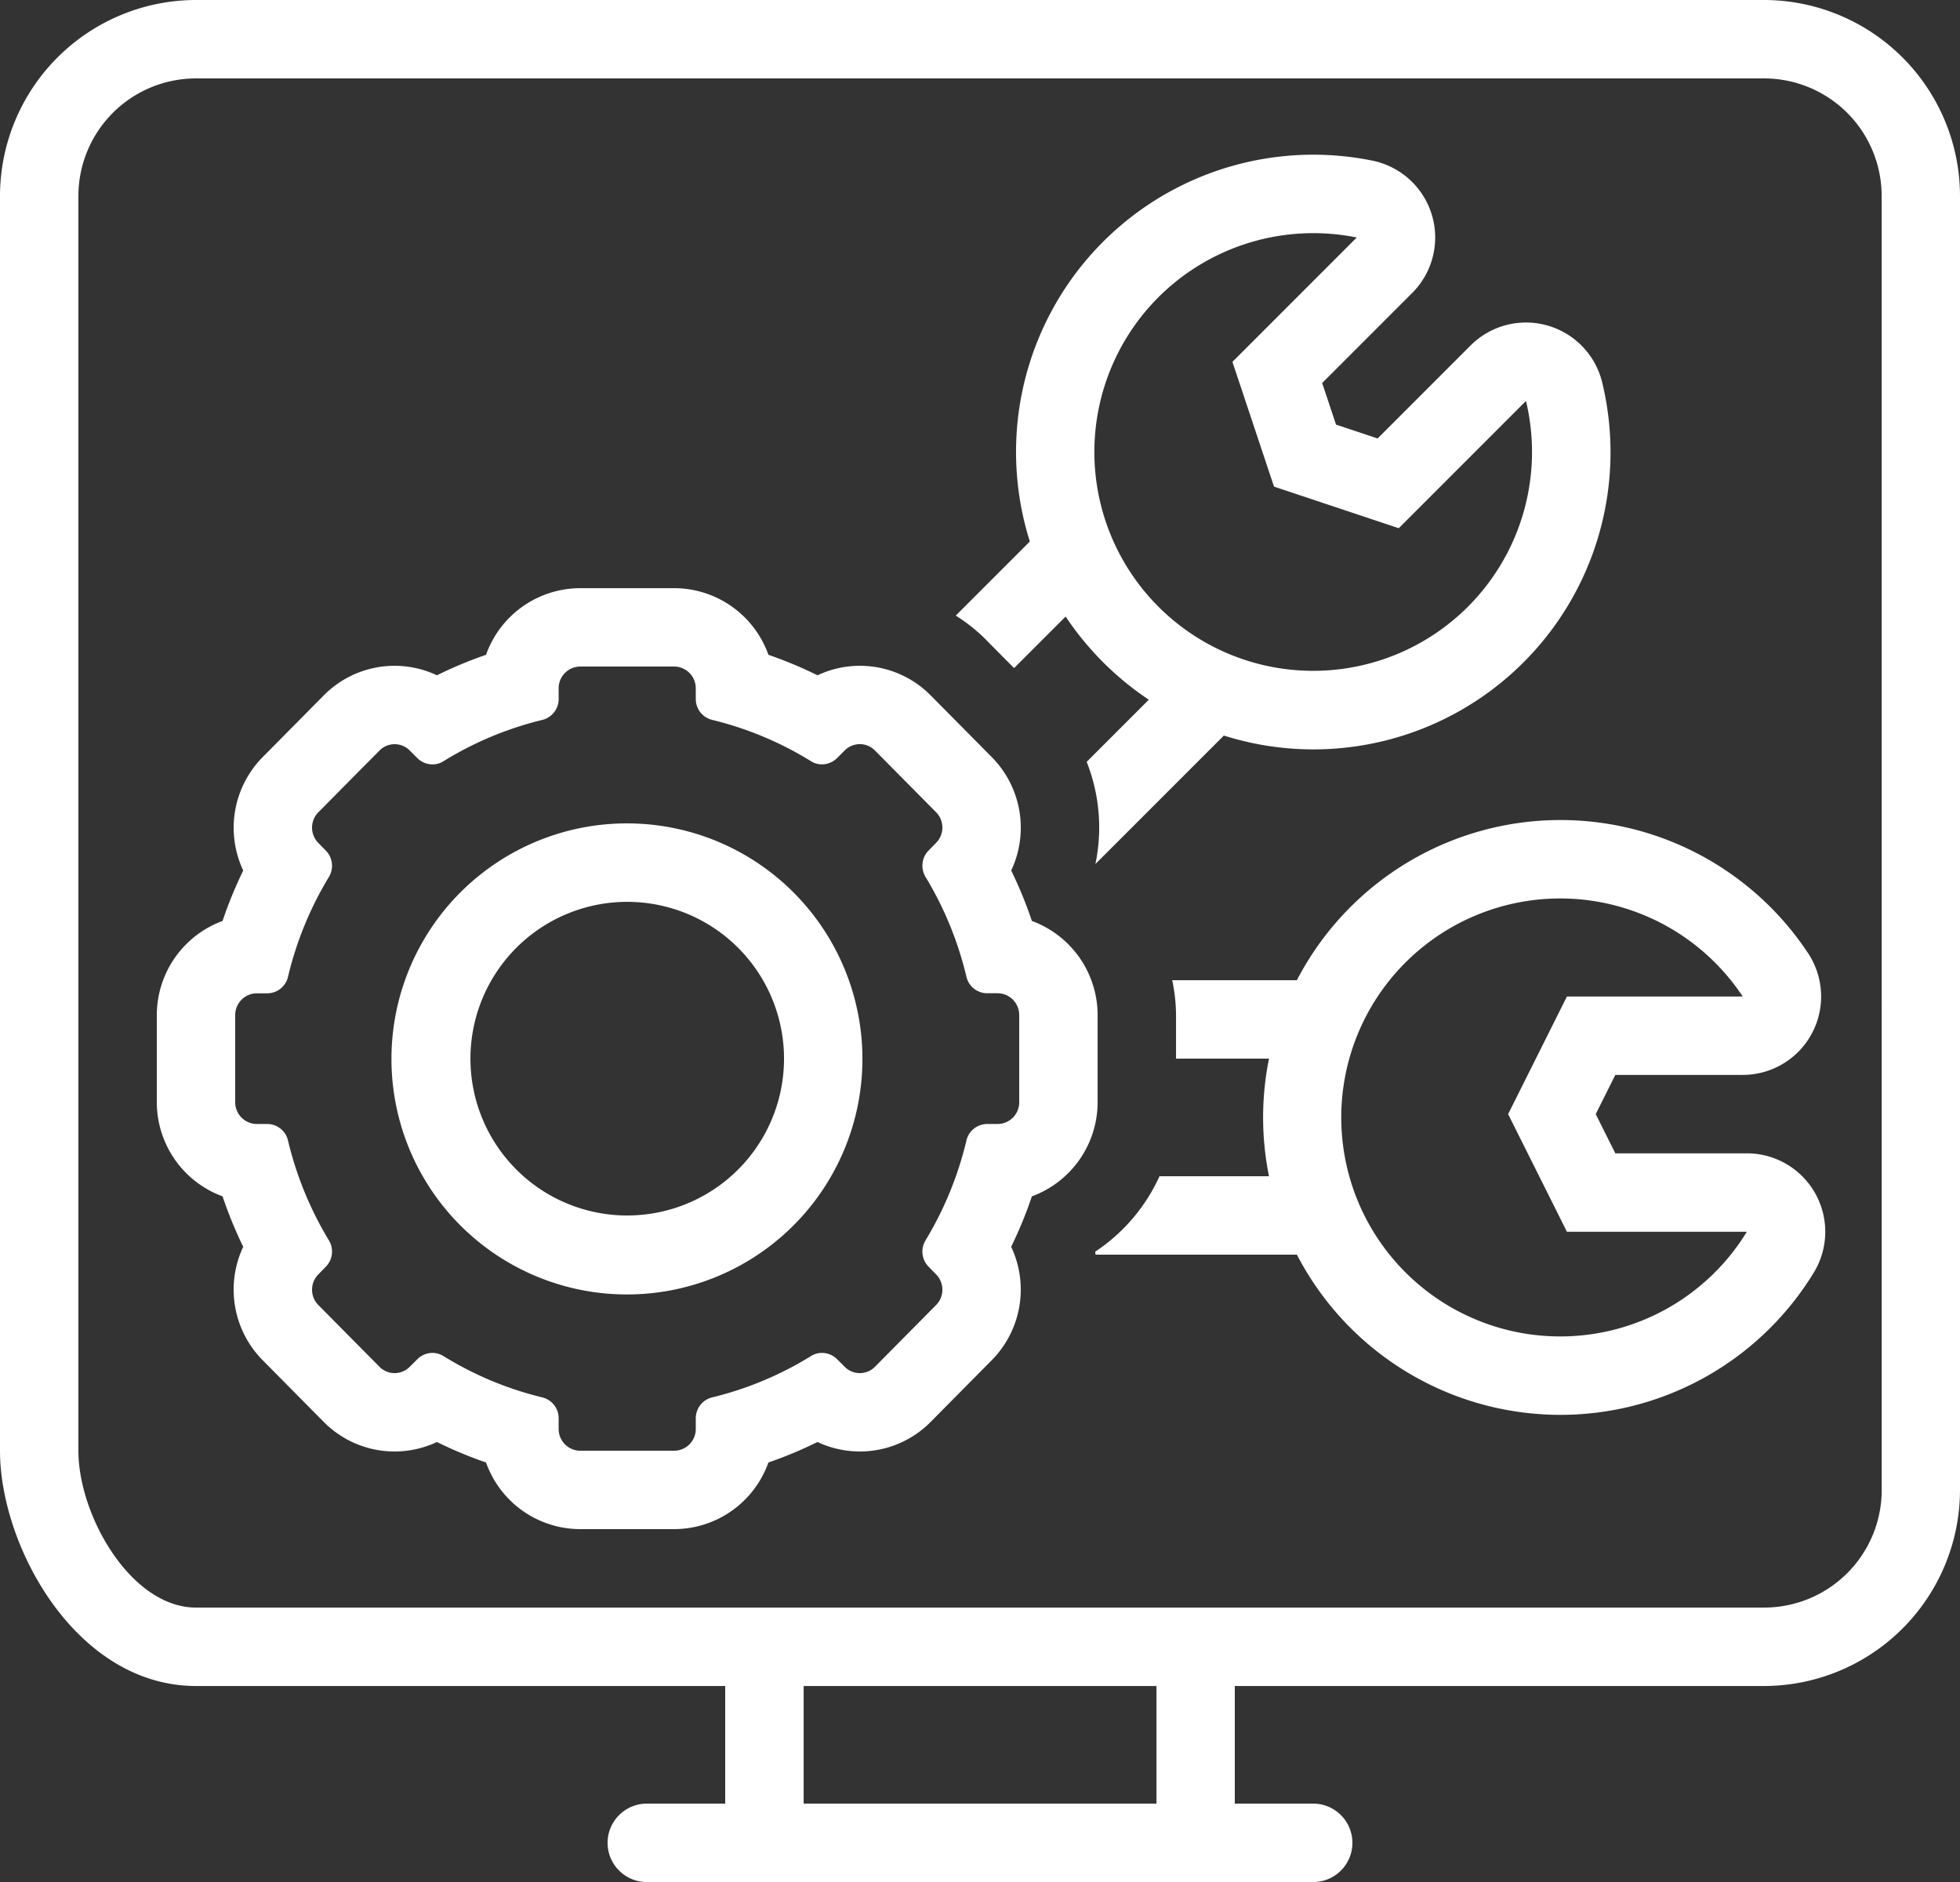
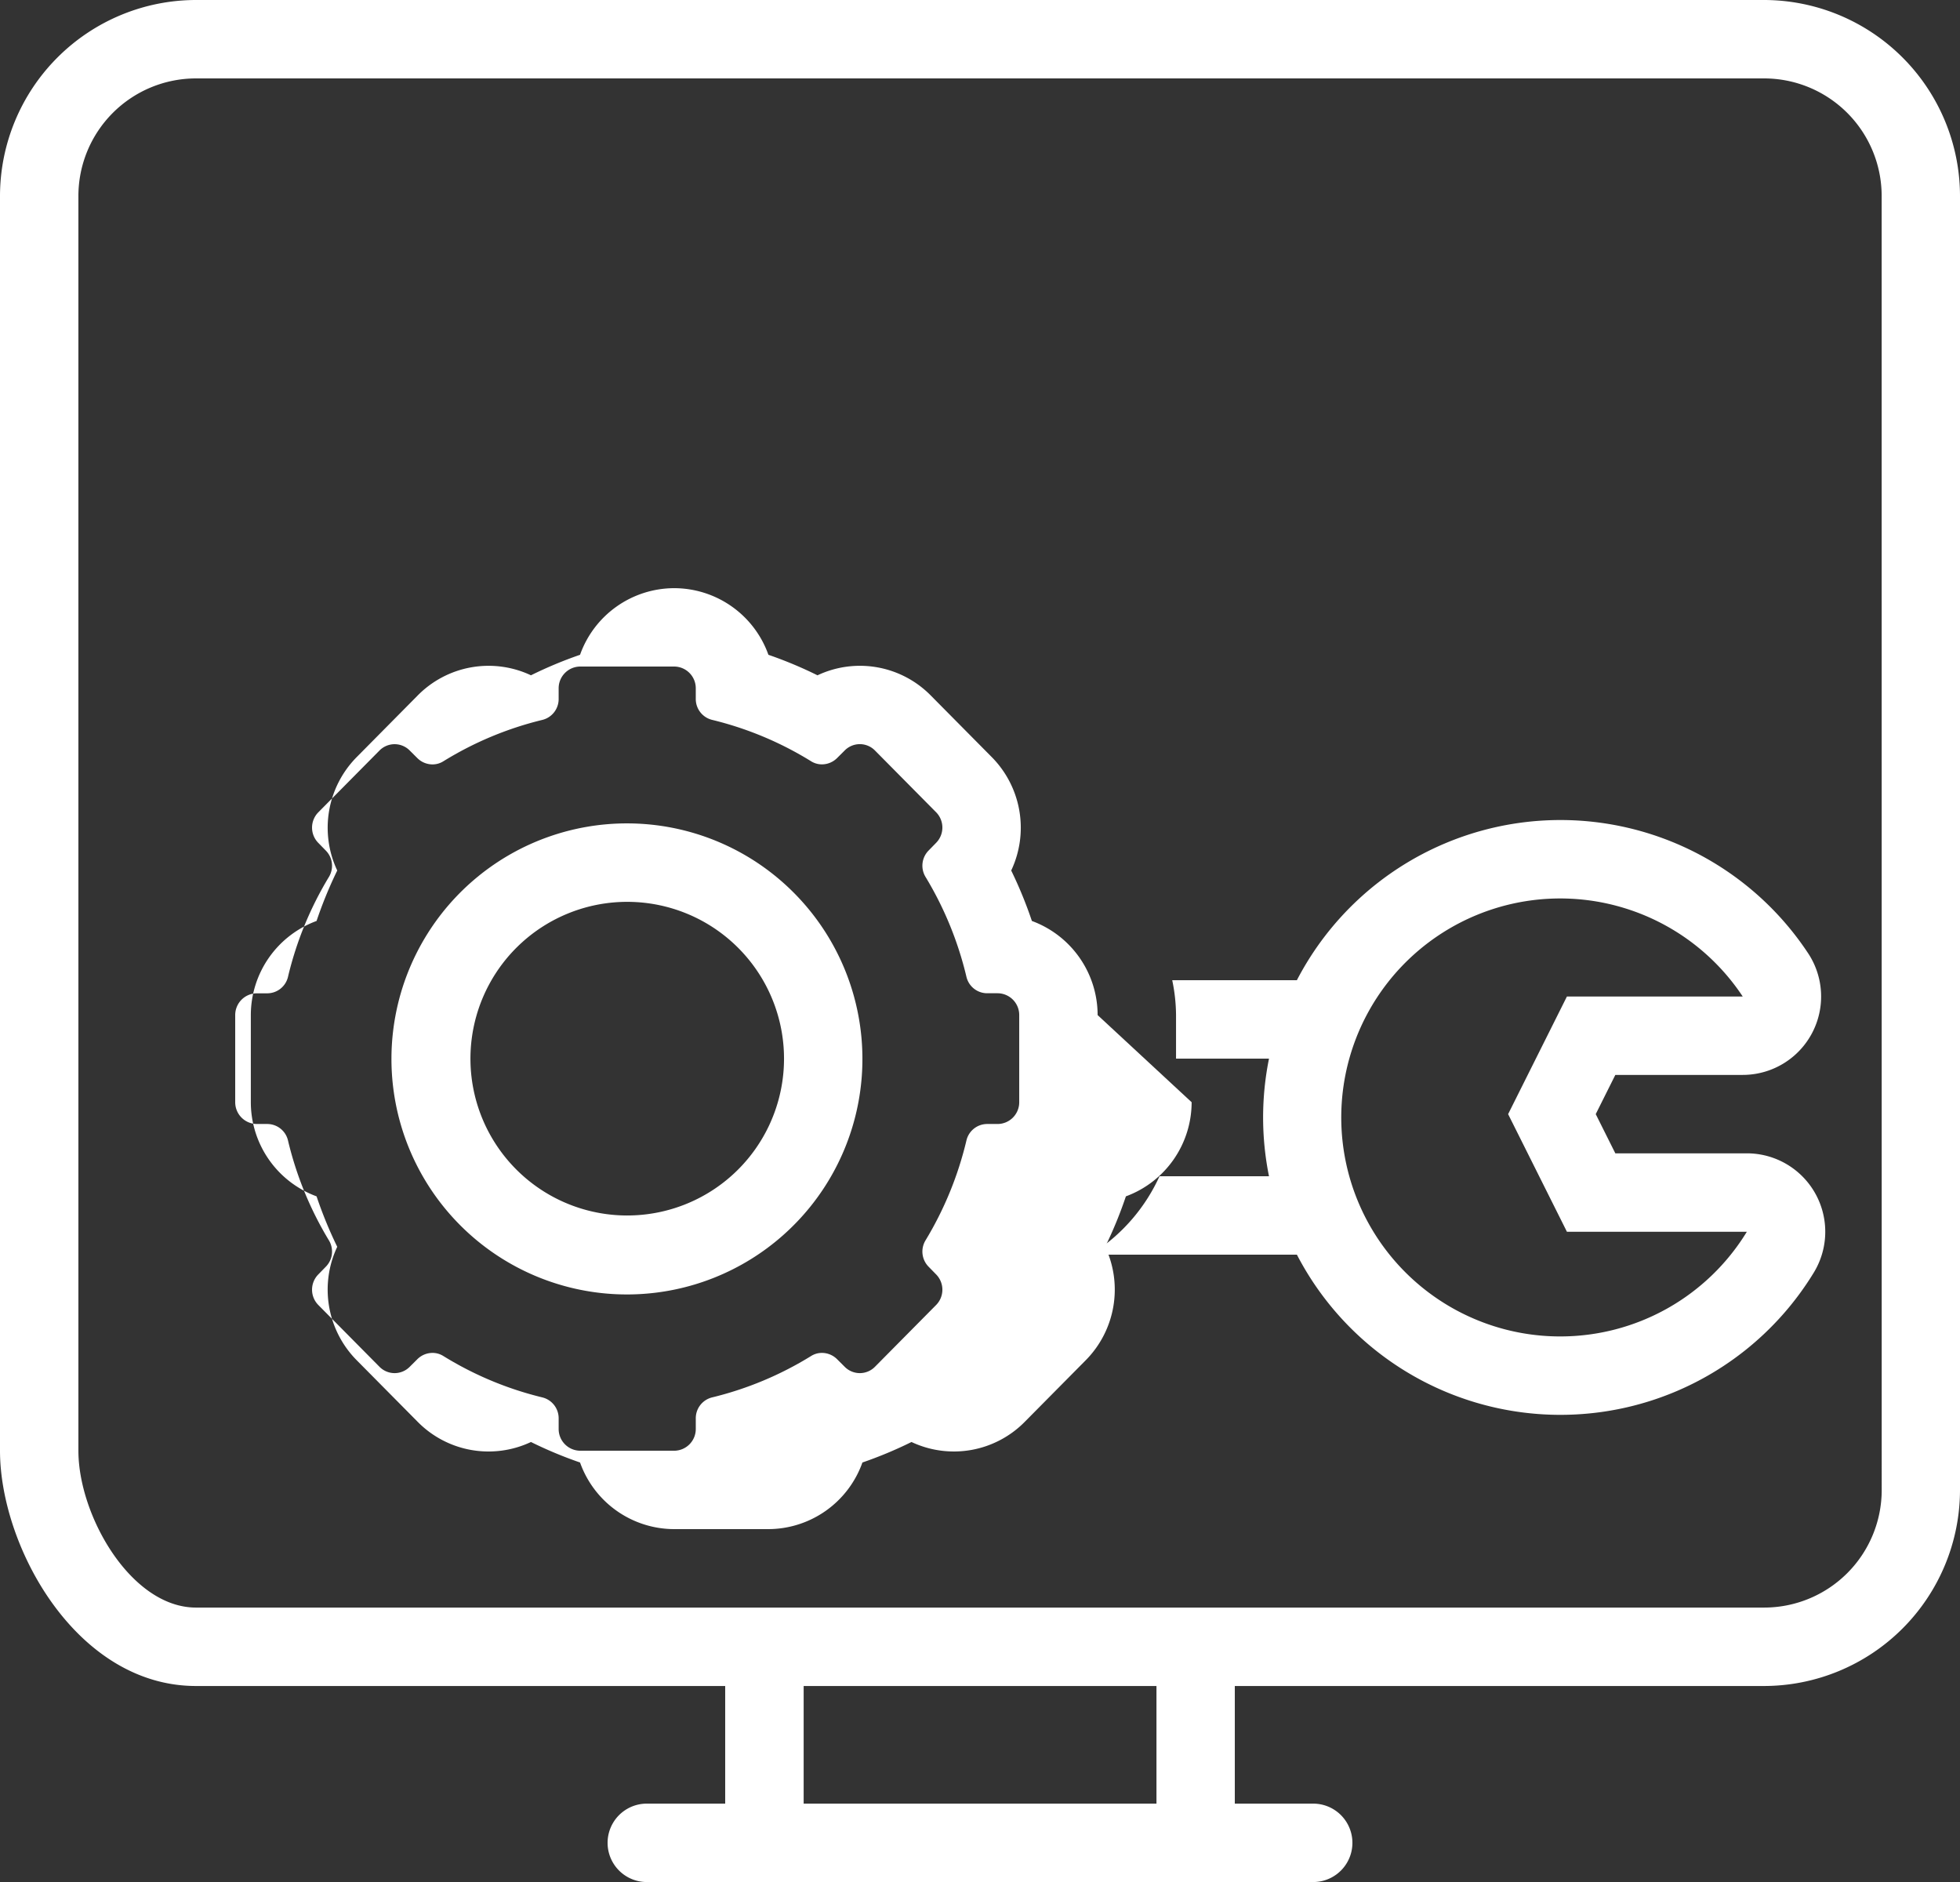
<svg xmlns="http://www.w3.org/2000/svg" width="314.489" height="301.916" viewBox="0 0 314.489 301.916">
  <rect x="0" y="0" width="314.489" height="301.916" fill="#333333" stroke="none" />
  <g id="PRODUCT" transform="translate(-1235.828 1018)">
    <path id="Path_41" data-name="Path 41" d="M414.3,70H162.7a31.484,31.484,0,0,0-31.45,31.45V302.727c0,15.388,12.251,37.74,31.45,37.74h84.91v18.87H235.03a6.29,6.29,0,0,0,0,12.58H341.959a6.29,6.29,0,0,0,0-12.58h-12.58v-18.87h84.91a31.484,31.484,0,0,0,31.45-31.45V101.45A31.484,31.484,0,0,0,414.289,70Zm-97.49,289.336H260.2v-18.87h56.609Zm116.367-50.319A18.867,18.867,0,0,1,414.3,327.886h-251.6c-10.42,0-18.87-14.739-18.87-25.16V101.449A18.867,18.867,0,0,1,162.707,82.58H414.3a18.867,18.867,0,0,1,18.869,18.869Z" transform="translate(1104.578 -1088)" fill="#fff" />
    <path id="Path_42" data-name="Path 42" d="M480.261,306.468h-21.1l-3.145-6.29,3.145-6.29H479.6a12.579,12.579,0,0,0,10.476-19.544,47.643,47.643,0,0,0-82.013,4.352h-20a28.148,28.148,0,0,1,.612,5.591v6.989h14.916a47.544,47.544,0,0,0,0,18.87H386.02a28.823,28.823,0,0,1-10.328,12.108c.034.154.045.315.076.472h32.3a47.629,47.629,0,0,0,82.926,2.89,12.58,12.58,0,0,0-10.729-19.148Zm-29.939,29.374A35.13,35.13,0,1,1,479.6,281.309H451.393l-9.435,18.87,9.435,18.87h28.869a35.073,35.073,0,0,1-29.939,16.792Z" transform="translate(1035.853 -1139.451)" fill="#fff" />
-     <path id="Path_43" data-name="Path 43" d="M317.208,269.742a16.109,16.109,0,0,0-10.547-15.1,68.288,68.288,0,0,0-3.319-8.093,16.109,16.109,0,0,0-3.184-18.26l-9.719-9.814a15.952,15.952,0,0,0-18.179-3.24,66.607,66.607,0,0,0-7.876-3.291,16.066,16.066,0,0,0-15.112-10.688H234.187a16.066,16.066,0,0,0-15.112,10.688,67.075,67.075,0,0,0-7.876,3.288,15.966,15.966,0,0,0-18.235,3.3l-9.719,9.817v0a16.116,16.116,0,0,0-3.128,18.2,68.479,68.479,0,0,0-3.319,8.093,16.109,16.109,0,0,0-10.547,15.1v13.978a16.109,16.109,0,0,0,10.547,15.1,68.281,68.281,0,0,0,3.319,8.093,16.109,16.109,0,0,0,3.184,18.26l9.719,9.814v0a15.964,15.964,0,0,0,18.179,3.24,67.063,67.063,0,0,0,7.876,3.288,16.067,16.067,0,0,0,15.112,10.688h15.084a16.067,16.067,0,0,0,15.112-10.688,67.077,67.077,0,0,0,7.876-3.288,15.966,15.966,0,0,0,18.235-3.3l9.719-9.814a16.109,16.109,0,0,0,3.125-18.2,68.021,68.021,0,0,0,3.322-8.093,16.109,16.109,0,0,0,10.547-15.1Zm-12.58,13.978a3.486,3.486,0,0,1-3.459,3.493h-1.662a3.423,3.423,0,0,0-3.339,2.6,55.813,55.813,0,0,1-6.59,16.093,3.467,3.467,0,0,0,.536,4.229l1.16,1.188a3.495,3.495,0,0,1,0,4.945l-9.775,9.873v0a3.408,3.408,0,0,1-4.894,0l-1.177-1.171v0a3.454,3.454,0,0,0-2.454-1.036,3.259,3.259,0,0,0-1.733.494,54.756,54.756,0,0,1-15.933,6.655,3.444,3.444,0,0,0-2.578,3.372v1.679a3.484,3.484,0,0,1-3.459,3.493H234.187a3.484,3.484,0,0,1-3.459-3.493v-1.679a3.444,3.444,0,0,0-2.578-3.372,54.76,54.76,0,0,1-15.933-6.655,3.259,3.259,0,0,0-1.733-.494,3.454,3.454,0,0,0-2.454,1.036l-1.177,1.171v0a3.408,3.408,0,0,1-4.894,0l-9.775-9.873v0a3.495,3.495,0,0,1,0-4.945l1.16-1.188a3.468,3.468,0,0,0,.536-4.229,55.809,55.809,0,0,1-6.59-16.093,3.423,3.423,0,0,0-3.339-2.6h-1.662a3.486,3.486,0,0,1-3.459-3.493V269.742a3.486,3.486,0,0,1,3.459-3.493h1.662a3.423,3.423,0,0,0,3.339-2.6,55.815,55.815,0,0,1,6.59-16.093,3.468,3.468,0,0,0-.536-4.229l-1.16-1.188a3.495,3.495,0,0,1,0-4.945l9.775-9.873v0a3.408,3.408,0,0,1,4.894,0l1.177,1.171v0a3.454,3.454,0,0,0,2.454,1.036,3.259,3.259,0,0,0,1.733-.494,54.756,54.756,0,0,1,15.933-6.655A3.444,3.444,0,0,0,230.727,219v-1.679a3.484,3.484,0,0,1,3.459-3.493h15.084a3.484,3.484,0,0,1,3.459,3.493V219a3.444,3.444,0,0,0,2.578,3.372,54.76,54.76,0,0,1,15.933,6.655,3.259,3.259,0,0,0,1.733.494,3.454,3.454,0,0,0,2.454-1.036l1.177-1.171v0a3.408,3.408,0,0,1,4.894,0l9.775,9.87a3.495,3.495,0,0,1,0,4.945l-1.16,1.188a3.468,3.468,0,0,0-.536,4.229,55.806,55.806,0,0,1,6.59,16.093,3.423,3.423,0,0,0,3.339,2.6h1.662a3.486,3.486,0,0,1,3.459,3.493Z" transform="translate(1094.738 -1124.902)" fill="#fff" />
+     <path id="Path_43" data-name="Path 43" d="M317.208,269.742a16.109,16.109,0,0,0-10.547-15.1,68.288,68.288,0,0,0-3.319-8.093,16.109,16.109,0,0,0-3.184-18.26l-9.719-9.814a15.952,15.952,0,0,0-18.179-3.24,66.607,66.607,0,0,0-7.876-3.291,16.066,16.066,0,0,0-15.112-10.688a16.066,16.066,0,0,0-15.112,10.688,67.075,67.075,0,0,0-7.876,3.288,15.966,15.966,0,0,0-18.235,3.3l-9.719,9.817v0a16.116,16.116,0,0,0-3.128,18.2,68.479,68.479,0,0,0-3.319,8.093,16.109,16.109,0,0,0-10.547,15.1v13.978a16.109,16.109,0,0,0,10.547,15.1,68.281,68.281,0,0,0,3.319,8.093,16.109,16.109,0,0,0,3.184,18.26l9.719,9.814v0a15.964,15.964,0,0,0,18.179,3.24,67.063,67.063,0,0,0,7.876,3.288,16.067,16.067,0,0,0,15.112,10.688h15.084a16.067,16.067,0,0,0,15.112-10.688,67.077,67.077,0,0,0,7.876-3.288,15.966,15.966,0,0,0,18.235-3.3l9.719-9.814a16.109,16.109,0,0,0,3.125-18.2,68.021,68.021,0,0,0,3.322-8.093,16.109,16.109,0,0,0,10.547-15.1Zm-12.58,13.978a3.486,3.486,0,0,1-3.459,3.493h-1.662a3.423,3.423,0,0,0-3.339,2.6,55.813,55.813,0,0,1-6.59,16.093,3.467,3.467,0,0,0,.536,4.229l1.16,1.188a3.495,3.495,0,0,1,0,4.945l-9.775,9.873v0a3.408,3.408,0,0,1-4.894,0l-1.177-1.171v0a3.454,3.454,0,0,0-2.454-1.036,3.259,3.259,0,0,0-1.733.494,54.756,54.756,0,0,1-15.933,6.655,3.444,3.444,0,0,0-2.578,3.372v1.679a3.484,3.484,0,0,1-3.459,3.493H234.187a3.484,3.484,0,0,1-3.459-3.493v-1.679a3.444,3.444,0,0,0-2.578-3.372,54.76,54.76,0,0,1-15.933-6.655,3.259,3.259,0,0,0-1.733-.494,3.454,3.454,0,0,0-2.454,1.036l-1.177,1.171v0a3.408,3.408,0,0,1-4.894,0l-9.775-9.873v0a3.495,3.495,0,0,1,0-4.945l1.16-1.188a3.468,3.468,0,0,0,.536-4.229,55.809,55.809,0,0,1-6.59-16.093,3.423,3.423,0,0,0-3.339-2.6h-1.662a3.486,3.486,0,0,1-3.459-3.493V269.742a3.486,3.486,0,0,1,3.459-3.493h1.662a3.423,3.423,0,0,0,3.339-2.6,55.815,55.815,0,0,1,6.59-16.093,3.468,3.468,0,0,0-.536-4.229l-1.16-1.188a3.495,3.495,0,0,1,0-4.945l9.775-9.873v0a3.408,3.408,0,0,1,4.894,0l1.177,1.171v0a3.454,3.454,0,0,0,2.454,1.036,3.259,3.259,0,0,0,1.733-.494,54.756,54.756,0,0,1,15.933-6.655A3.444,3.444,0,0,0,230.727,219v-1.679a3.484,3.484,0,0,1,3.459-3.493h15.084a3.484,3.484,0,0,1,3.459,3.493V219a3.444,3.444,0,0,0,2.578,3.372,54.76,54.76,0,0,1,15.933,6.655,3.259,3.259,0,0,0,1.733.494,3.454,3.454,0,0,0,2.454-1.036l1.177-1.171v0a3.408,3.408,0,0,1,4.894,0l9.775,9.87a3.495,3.495,0,0,1,0,4.945l-1.16,1.188a3.468,3.468,0,0,0-.536,4.229,55.806,55.806,0,0,1,6.59,16.093,3.423,3.423,0,0,0,3.339,2.6h1.662a3.486,3.486,0,0,1,3.459,3.493Z" transform="translate(1094.738 -1124.902)" fill="#fff" />
    <path id="Path_44" data-name="Path 44" d="M256.49,253.75a37.784,37.784,0,1,0,26.673,11.067A37.747,37.747,0,0,0,256.49,253.75Zm0,62.9a25.157,25.157,0,1,1,17.791-7.368A25.169,25.169,0,0,1,256.49,316.649Z" transform="translate(1079.977 -1139.662)" fill="#fff" />
-     <path id="Path_45" data-name="Path 45" d="M349.575,182.482l4.364,4.406,8.272-8.272a48.331,48.331,0,0,0,13.343,13.343l-9.965,9.965a28.631,28.631,0,0,1,1.4,16.39L387.6,197.707a47.665,47.665,0,0,0,60.712-56.621,12.581,12.581,0,0,0-21.127-5.956l-14.916,14.916-6.672-2.224-2.224-6.669,14.45-14.452a12.578,12.578,0,0,0-6.41-21.226,47.688,47.688,0,0,0-54.944,61.1l-11.886,11.886a27.88,27.88,0,0,1,5,4.018Zm27.524-55.09a35.191,35.191,0,0,1,31.823-9.584l-19.948,19.948,6.672,20.016,20.016,6.672,20.414-20.414v0A35.11,35.11,0,1,1,377.1,127.393Z" transform="translate(1044.601 -1097.709)" fill="#fff" />
  </g>
</svg>